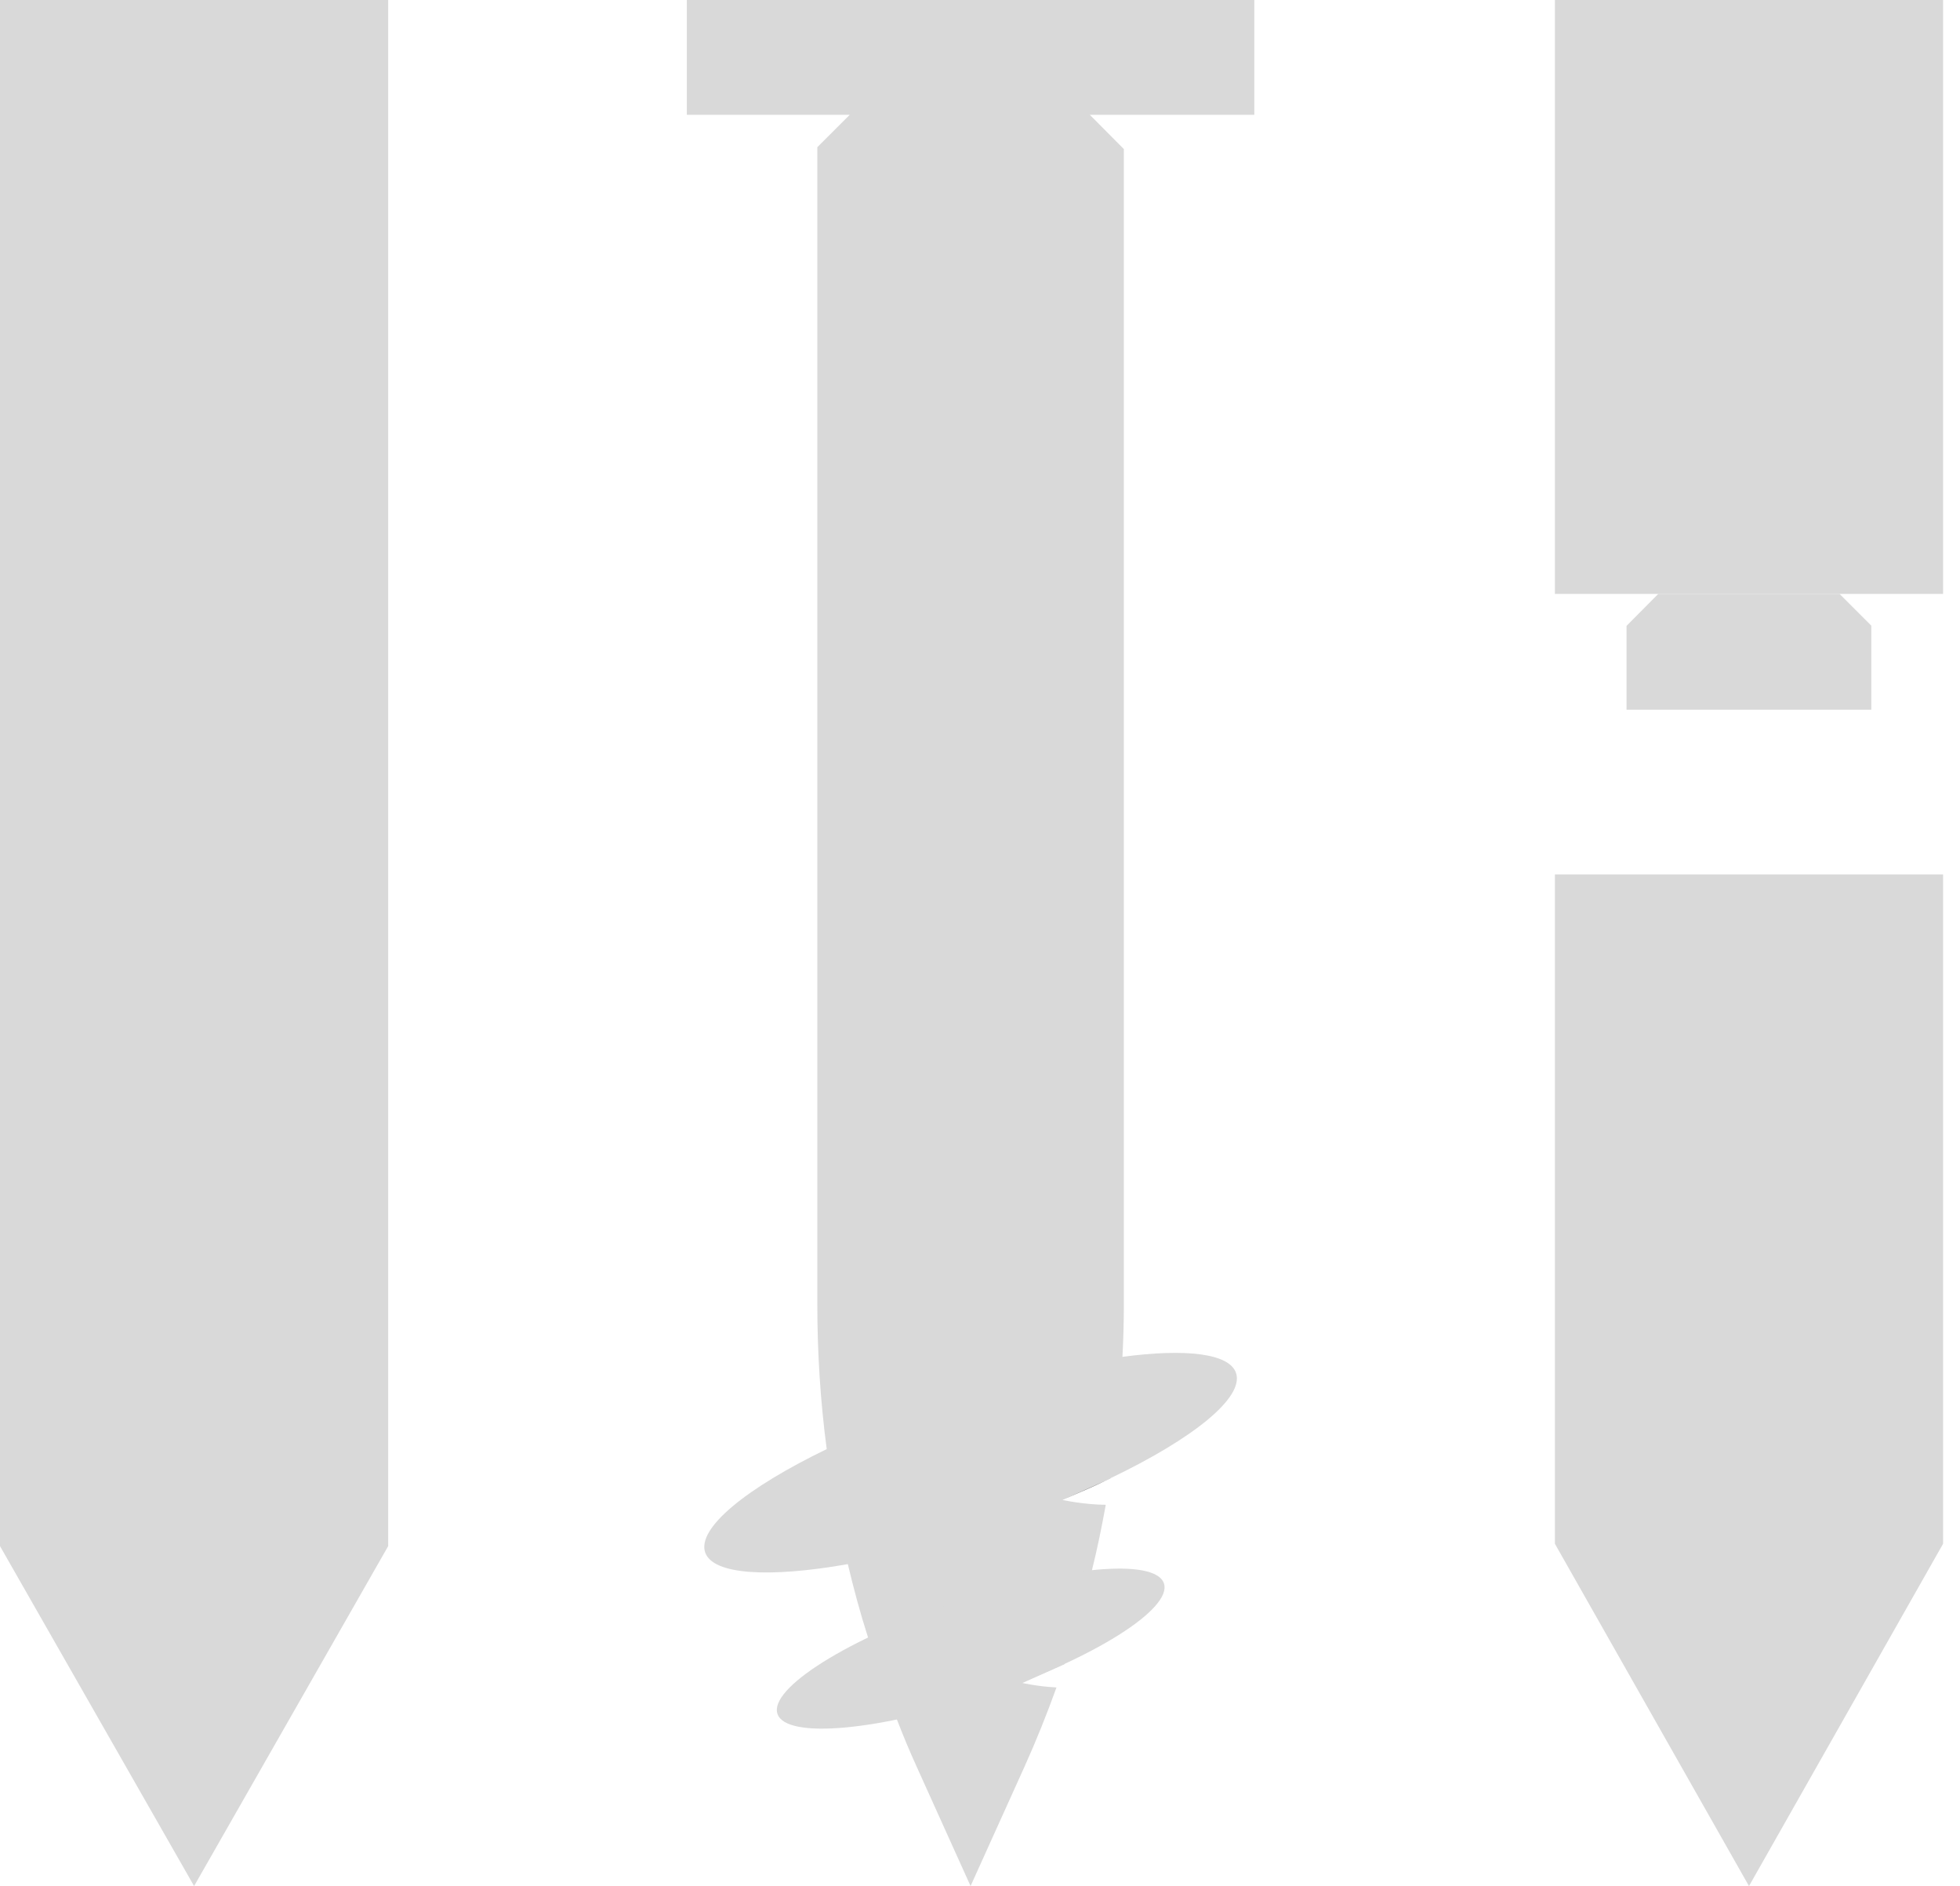
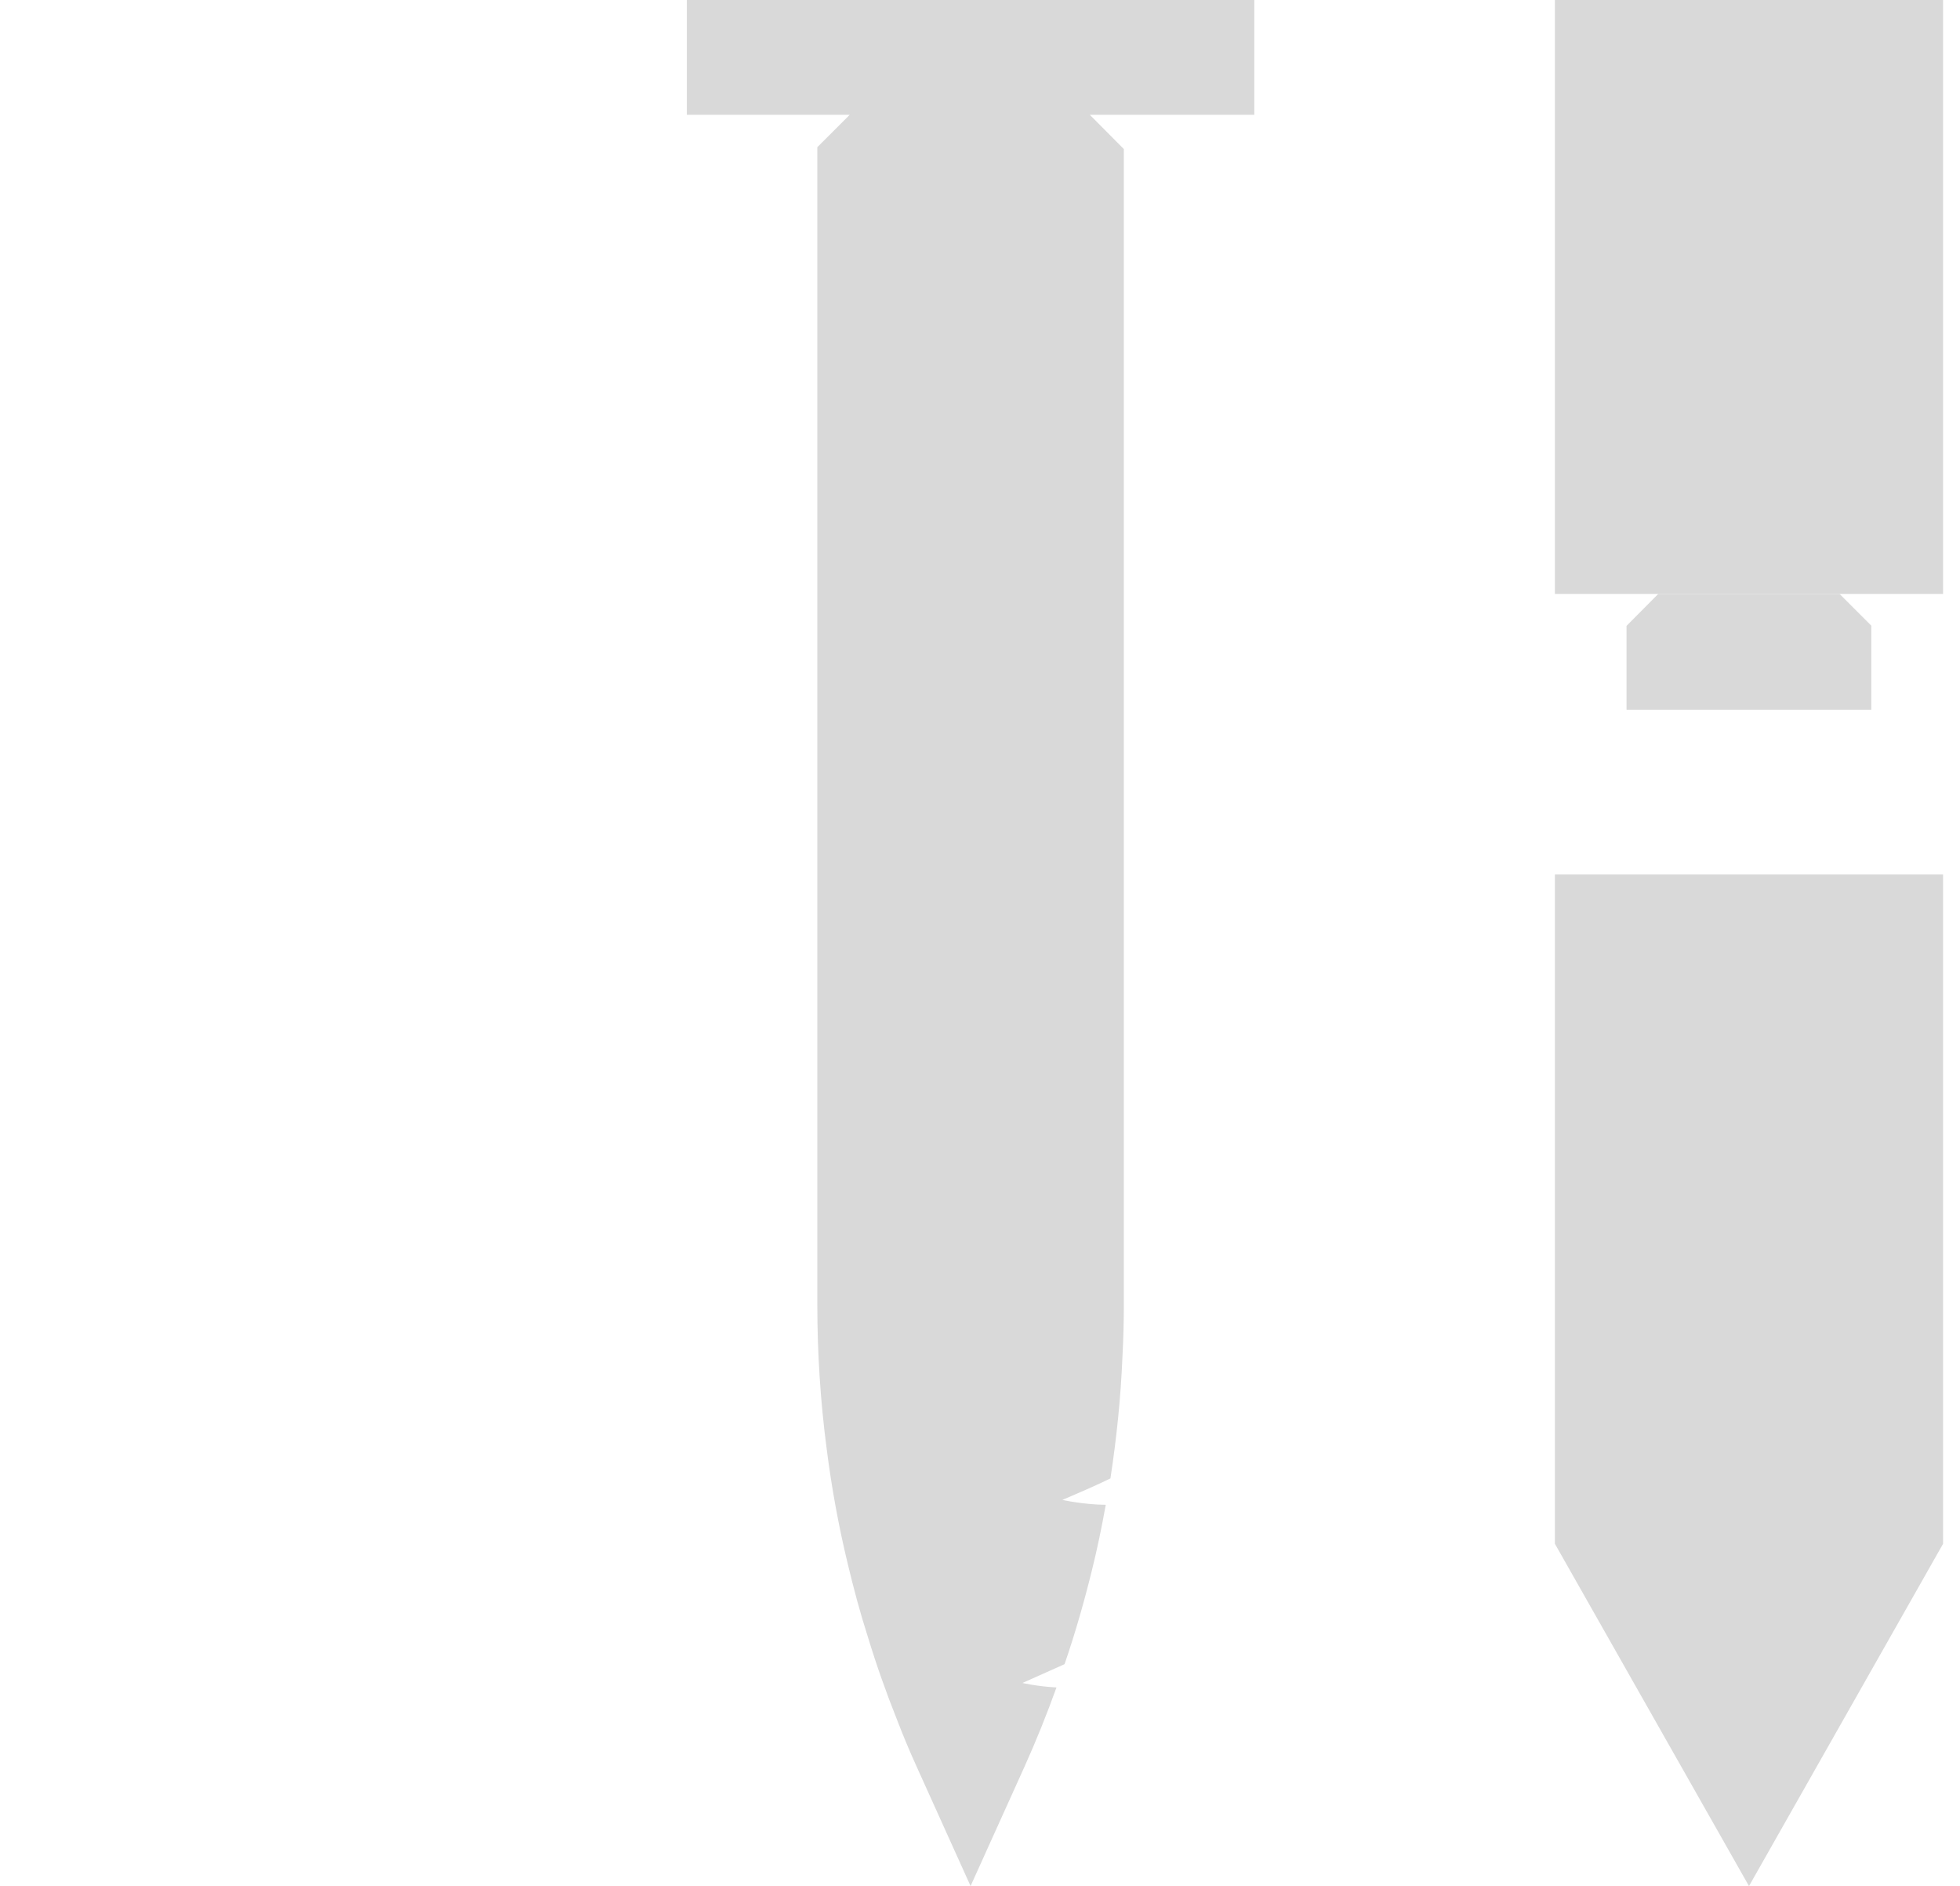
<svg xmlns="http://www.w3.org/2000/svg" width="79" height="76" viewBox="0 0 79 76" fill="none">
-   <path d="M15.646 25.825V62.302L7.823 76L0 62.302V25.825V25.296V0H15.646V25.296V25.825Z" fill="#D9D9D9" />
  <path d="M78.318 0H62.672V23.933H78.318V0Z" fill="#D9D9D9" />
  <path d="M75.425 25.211V28.597H65.559V25.22L66.836 23.934H74.148L75.425 25.211Z" fill="#D9D9D9" />
  <path d="M78.318 35.238V62.208L70.495 76.001L62.672 62.208V35.238H78.318Z" fill="#D9D9D9" />
  <path d="M50.557 4.626H43.926L45.298 6.007V52.559C45.298 53.268 45.279 53.968 45.241 54.678C45.175 56.314 45.005 57.951 44.758 59.568C44.758 59.568 44.758 59.578 44.749 59.578L44.55 59.672C44.059 59.909 43.529 60.136 42.98 60.372L42.819 60.439C42.819 60.439 43.642 60.628 44.569 60.637C44.408 61.526 44.229 62.406 44.011 63.277C43.699 64.544 43.34 65.802 42.914 67.042C42.914 67.042 42.911 67.048 42.904 67.061L41.211 67.817C41.211 67.817 41.826 67.959 42.583 67.997C42.195 69.075 41.769 70.135 41.296 71.185L39.12 76L36.945 71.185C36.661 70.561 36.396 69.927 36.15 69.284C35.715 68.196 35.327 67.098 34.987 65.982C34.674 65.008 34.41 64.024 34.173 63.031C33.804 61.508 33.52 59.956 33.322 58.395C33.066 56.465 32.943 54.507 32.943 52.559V5.931L34.249 4.626H27.684V0H50.557V4.626Z" fill="#D9D9D9" />
-   <path d="M44.759 59.566C44.759 59.566 44.759 59.575 44.75 59.575L44.551 59.67C44.059 59.907 43.53 60.133 42.981 60.37L42.82 60.436C41.931 60.805 40.975 61.155 39.982 61.496C37.901 62.205 35.905 62.716 34.174 63.028C31.005 63.586 28.735 63.463 28.422 62.555C28.091 61.571 30.097 59.954 33.322 58.393C34.76 57.693 36.435 57.002 38.261 56.387C40.834 55.517 43.274 54.931 45.242 54.675C47.786 54.335 49.556 54.533 49.82 55.328C50.151 56.321 48.08 57.977 44.759 59.566Z" fill="#D9D9D9" />
-   <path d="M39.755 68.297C44.056 66.845 47.261 64.833 46.913 63.803C46.566 62.773 42.797 63.116 38.495 64.569C34.194 66.022 30.989 68.034 31.337 69.063C31.684 70.093 35.453 69.75 39.755 68.297Z" fill="#D9D9D9" />
-   <path d="M44.547 59.672C44.055 59.908 43.525 60.135 42.977 60.372L44.547 59.672Z" fill="#606161" />
</svg>